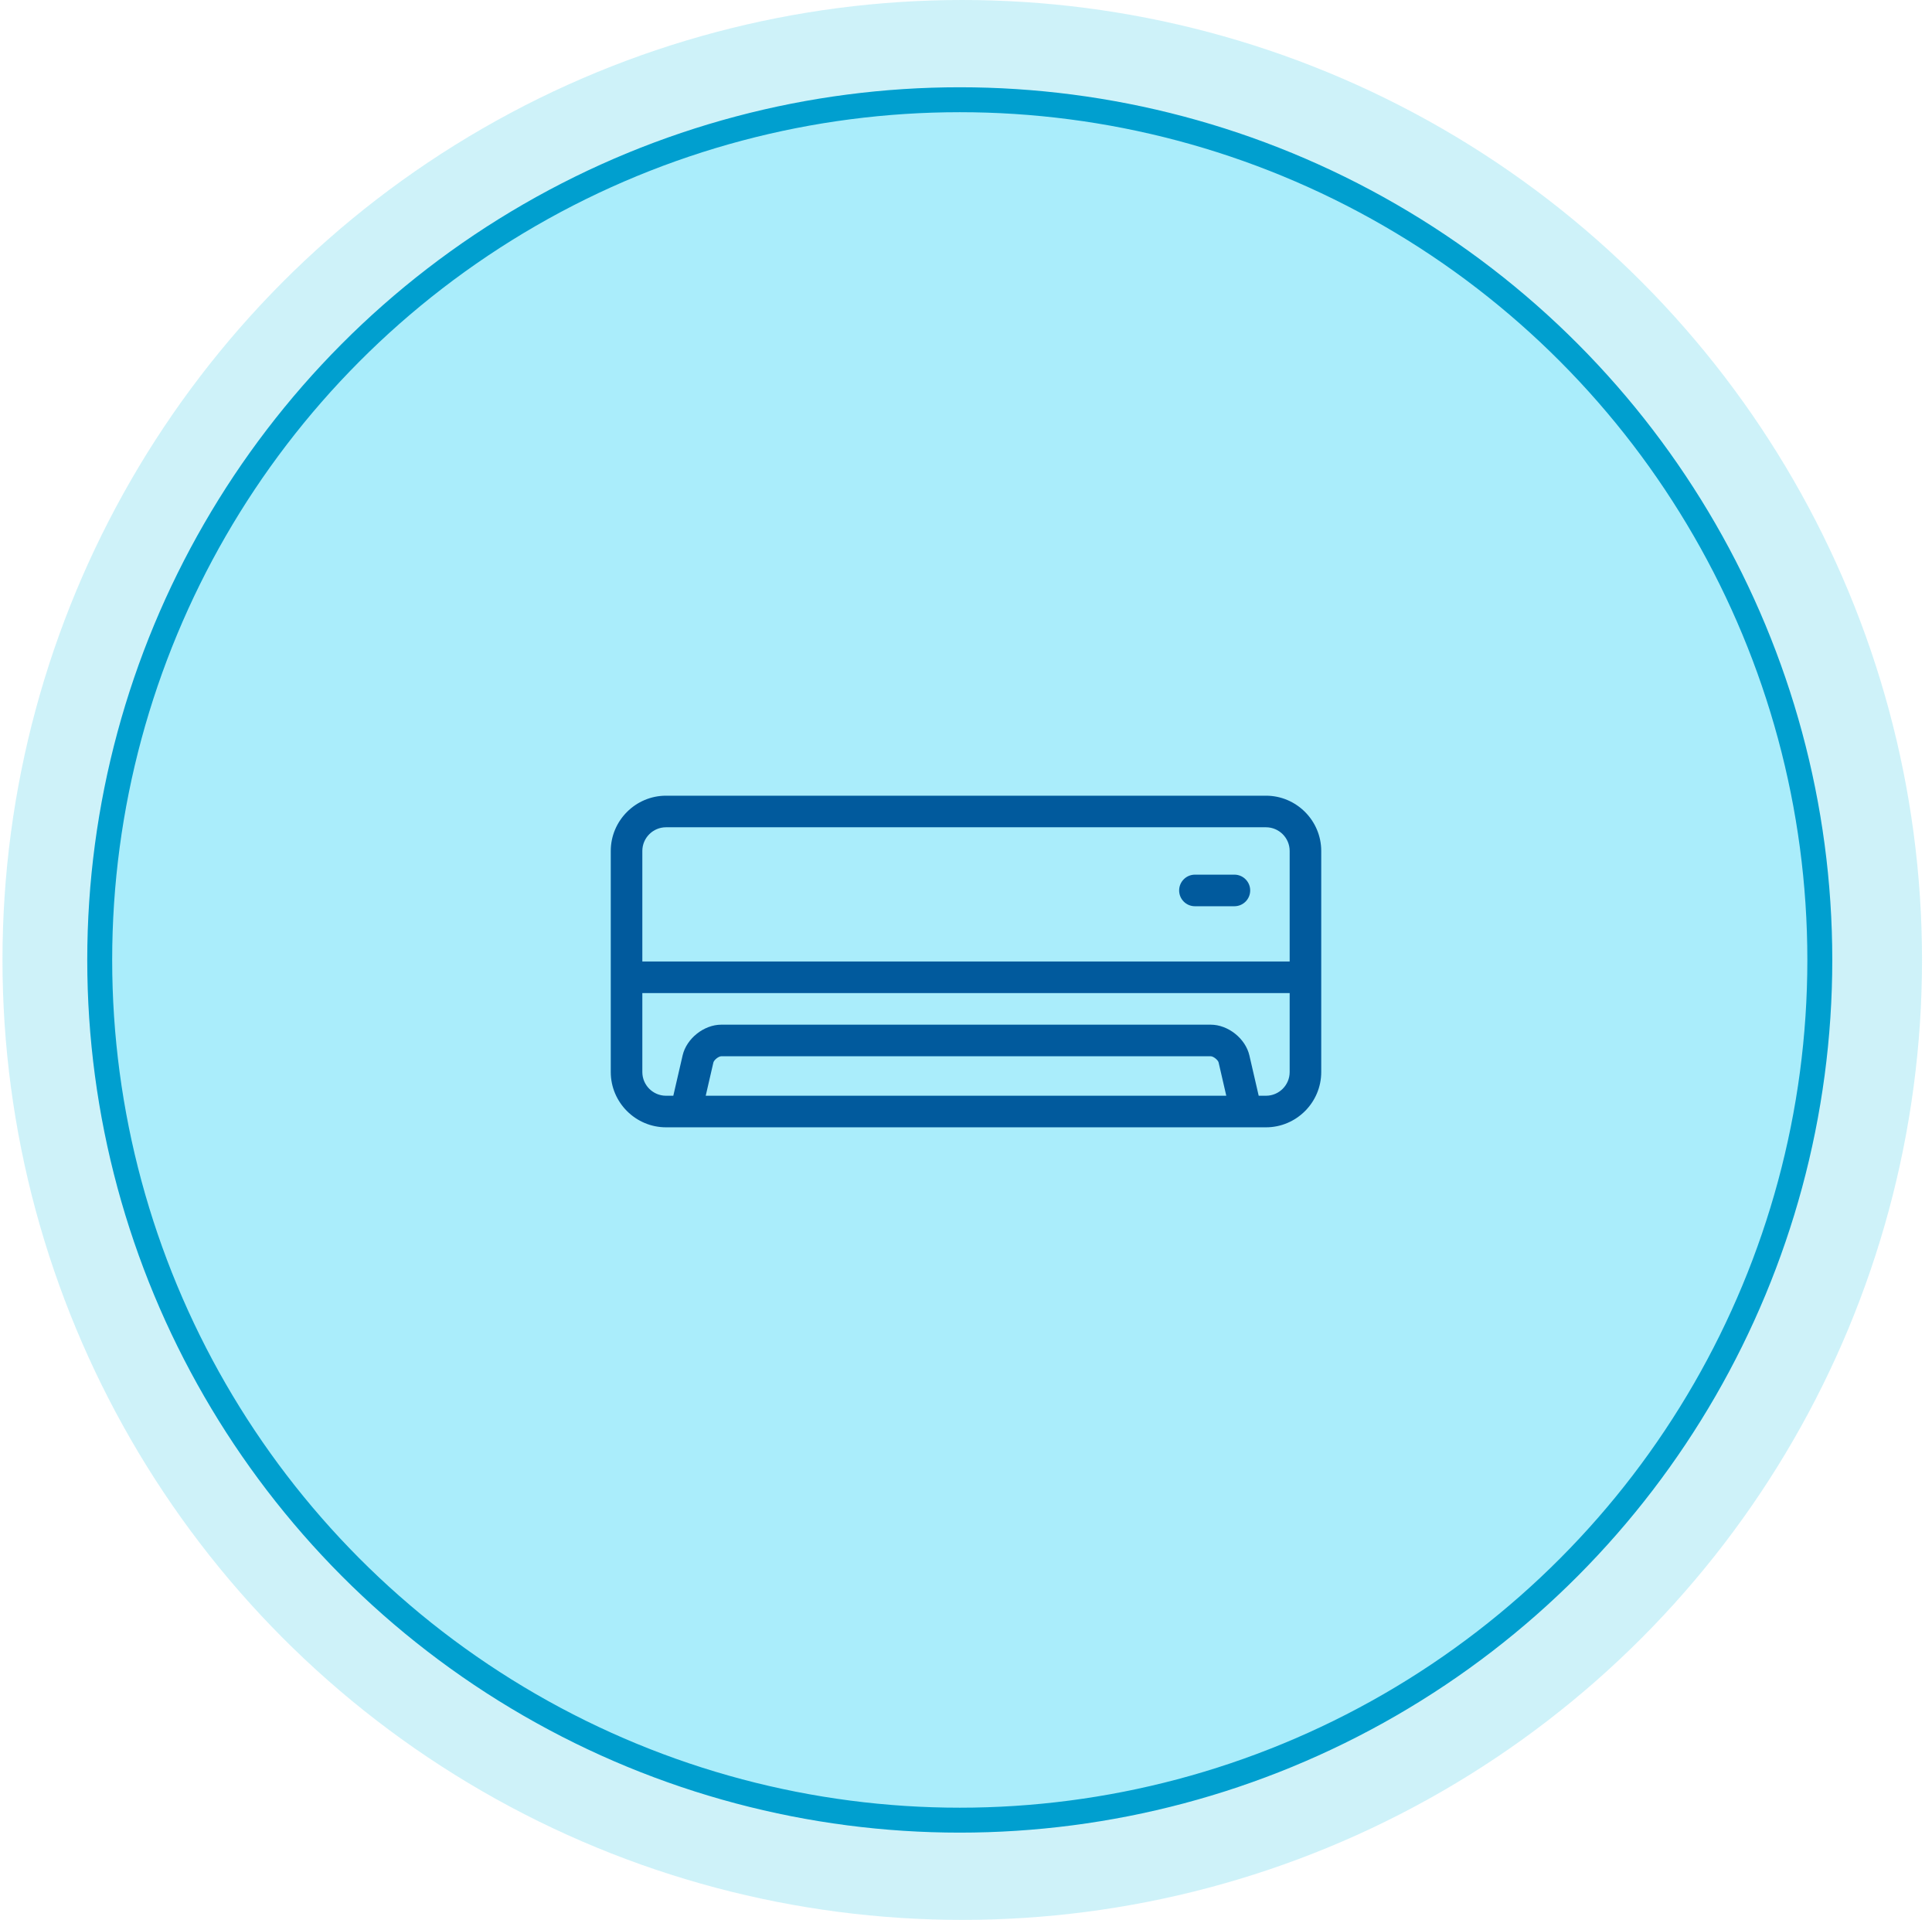
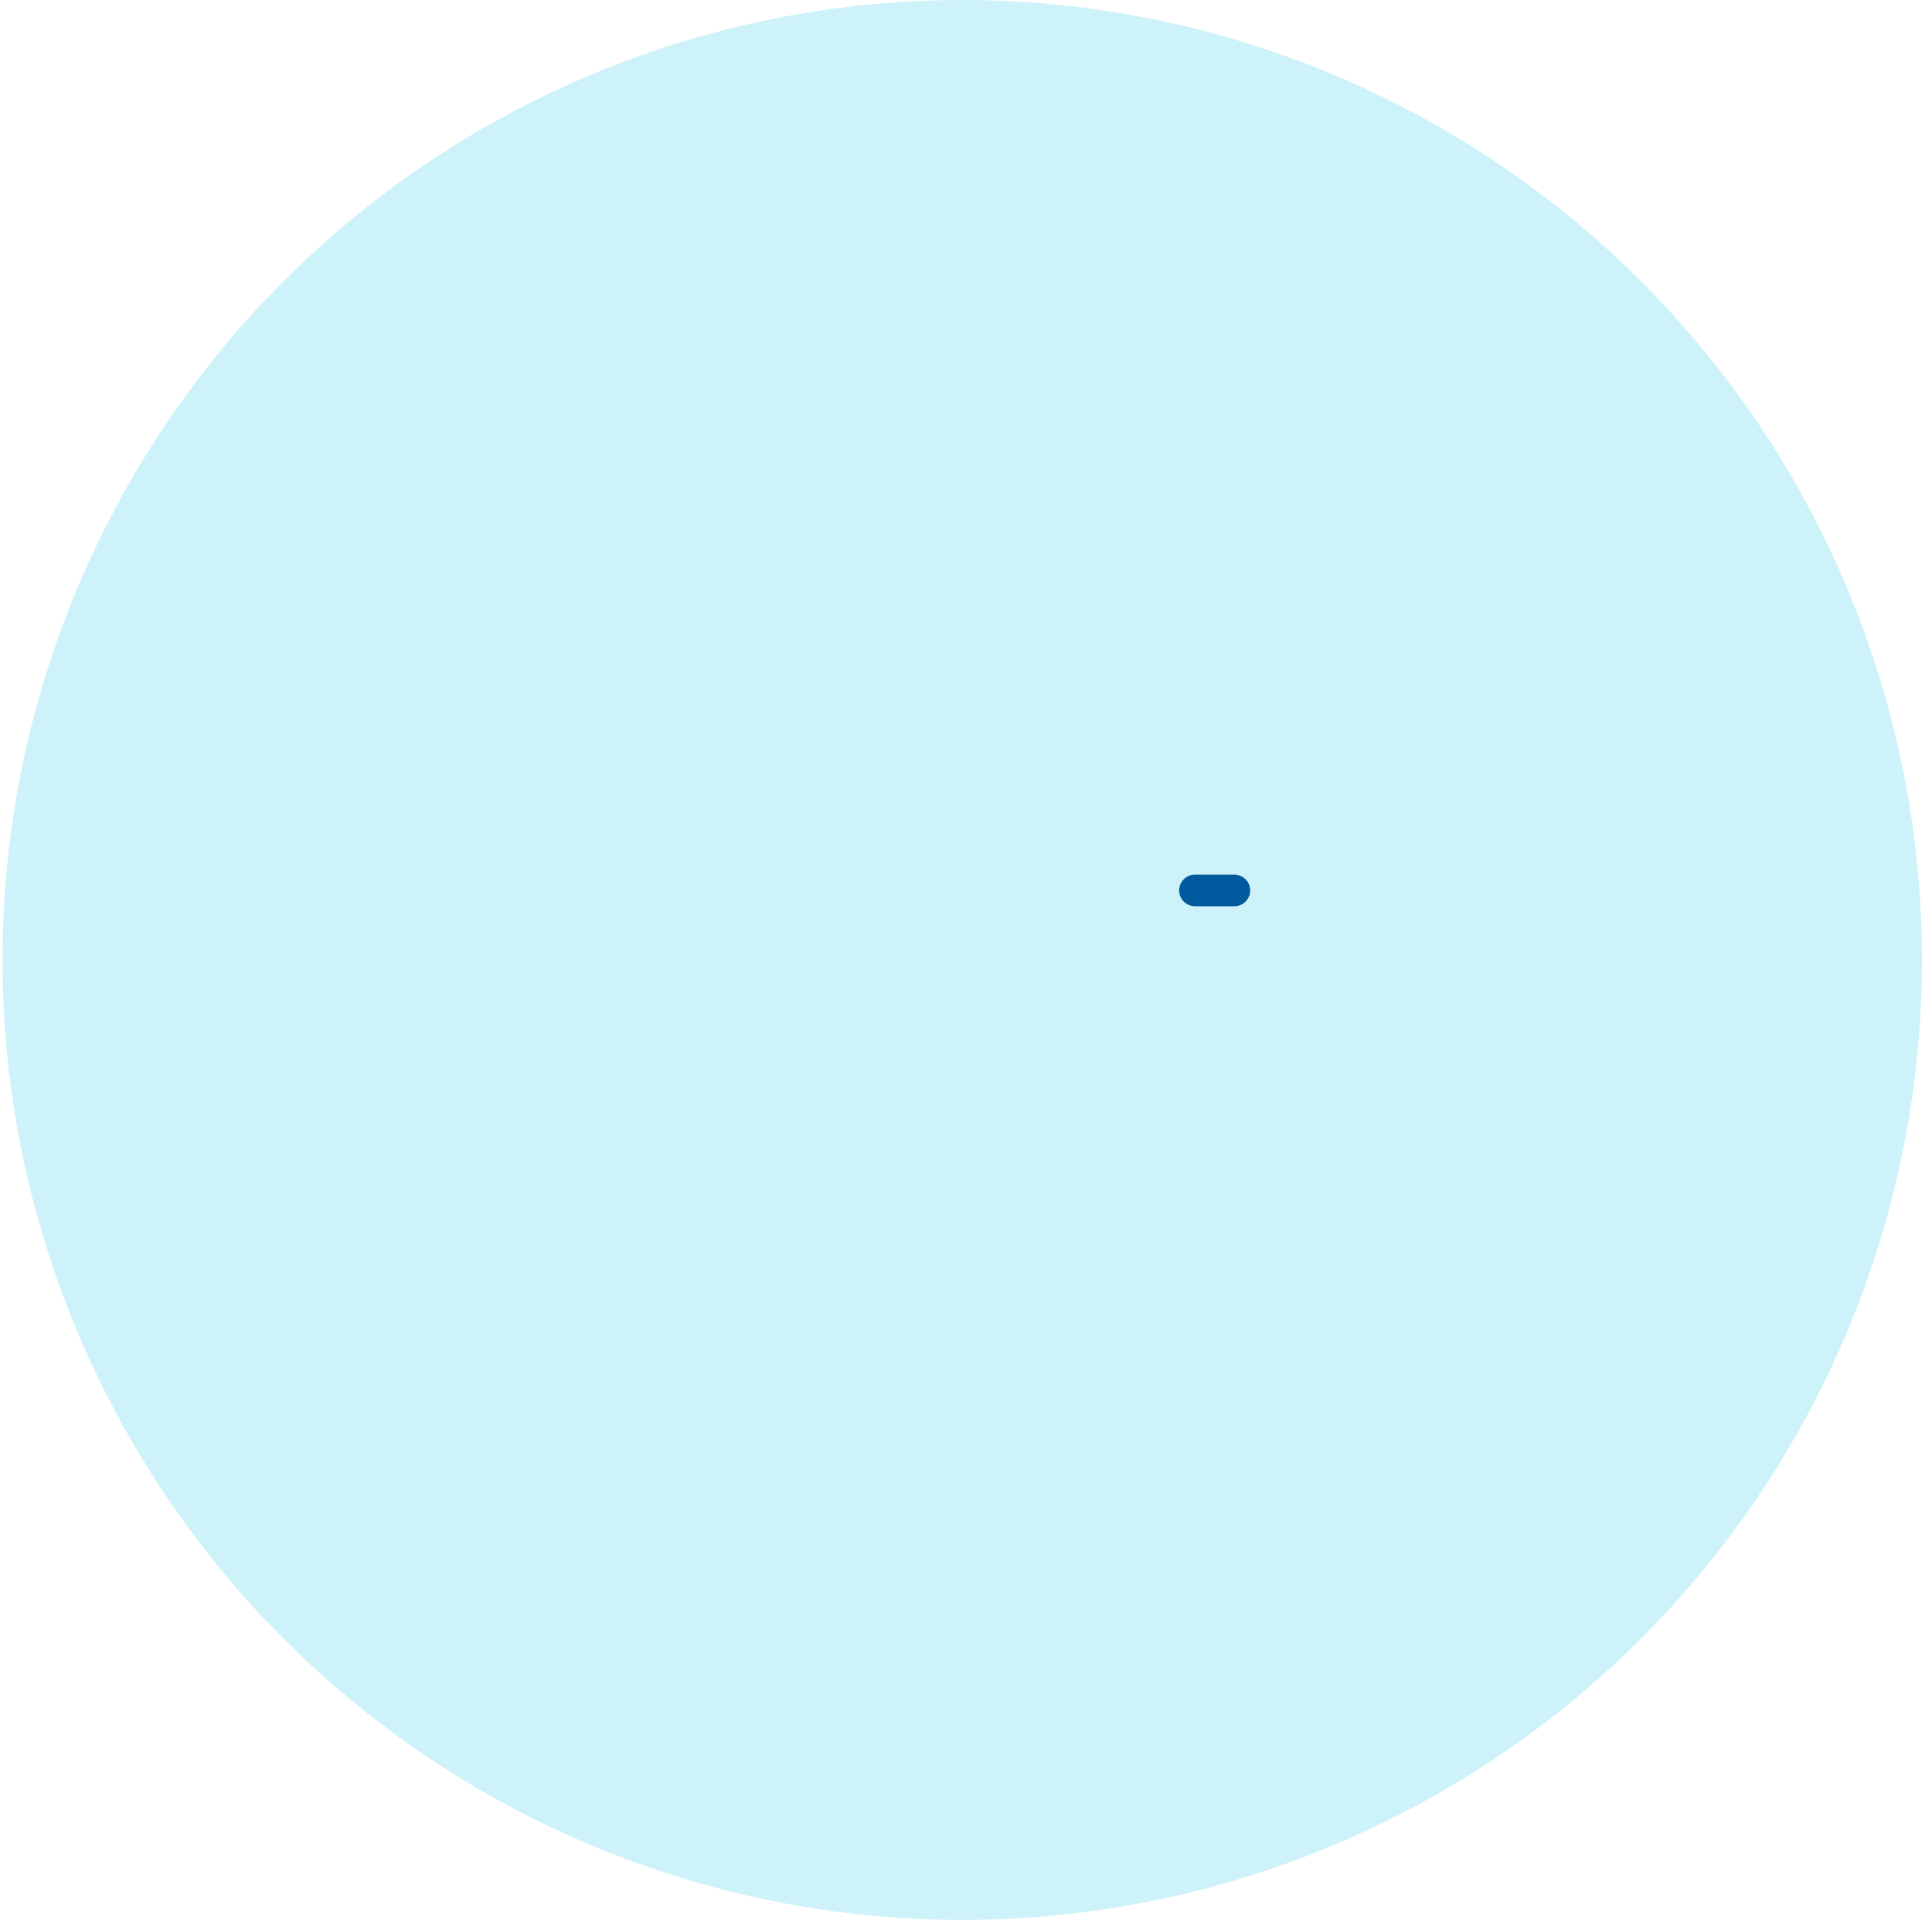
<svg xmlns="http://www.w3.org/2000/svg" width="155" height="154" viewBox="0 0 155 154" fill="none">
  <circle cx="77.199" cy="77" r="77" fill="#0EBEE3" fill-opacity="0.2" />
-   <circle cx="77" cy="77" r="69" fill="#AAEDFB" stroke="#009FCF" stroke-width="2" />
-   <path d="M101.567 63.825H53.433C50.994 63.825 49 65.82 49 68.258V85.992C49 88.43 50.994 90.425 53.433 90.425H101.567C104.006 90.425 106 88.43 106 85.992V68.258C106 65.82 104.006 63.825 101.567 63.825ZM53.433 66.358H101.567C102.614 66.358 103.467 67.211 103.467 68.258V77.125H51.533V68.258C51.533 67.211 52.386 66.358 53.433 66.358ZM56.618 87.892L57.232 85.23C57.28 85.022 57.653 84.725 57.867 84.725H97.133C97.347 84.725 97.72 85.022 97.768 85.23L98.382 87.892H56.618ZM101.567 87.892H100.982L100.236 84.66C99.923 83.302 98.527 82.192 97.133 82.192H57.867C56.473 82.192 55.077 83.302 54.764 84.66L54.018 87.892H53.433C52.386 87.892 51.533 87.039 51.533 85.992V79.658H103.467V85.992C103.467 87.039 102.614 87.892 101.567 87.892Z" fill="#015A9D" />
  <path d="M95.866 72.692H99.033C99.732 72.692 100.3 72.125 100.3 71.425C100.3 70.726 99.732 70.158 99.033 70.158H95.866C95.167 70.158 94.6 70.726 94.6 71.425C94.6 72.125 95.167 72.692 95.866 72.692Z" fill="#015A9D" />
</svg>